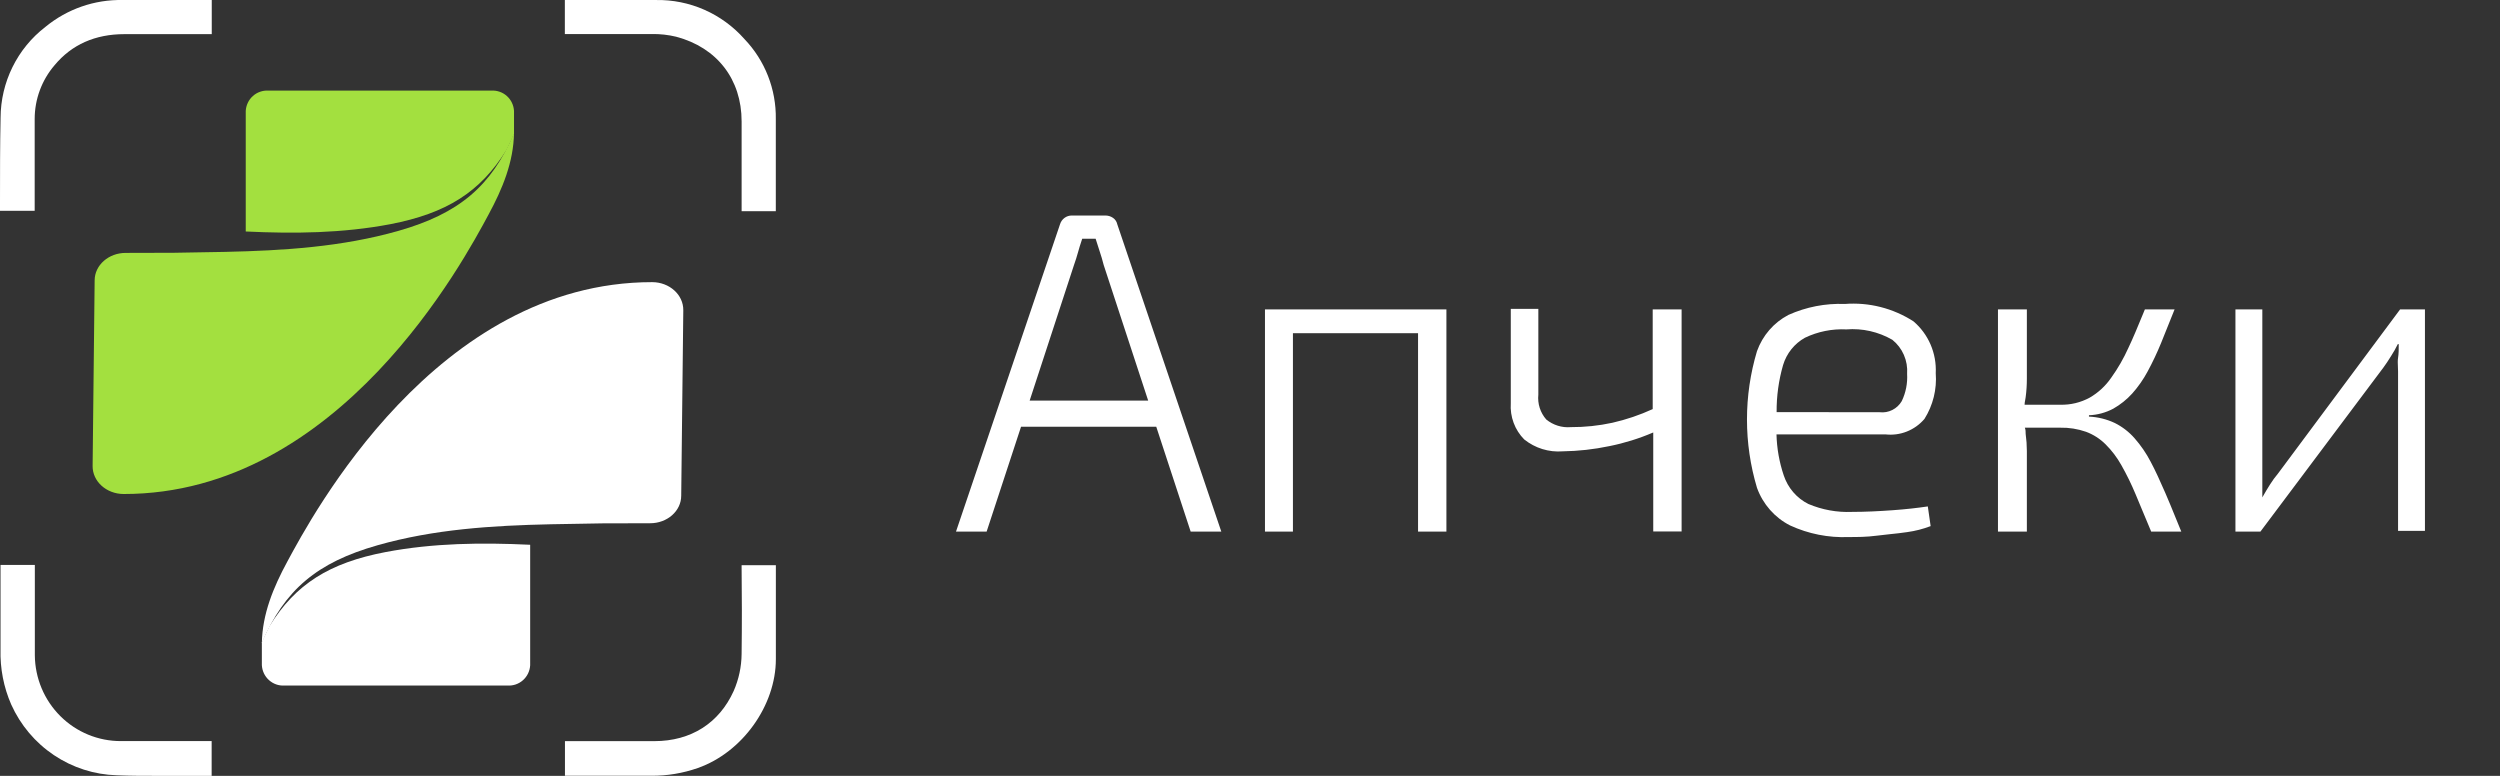
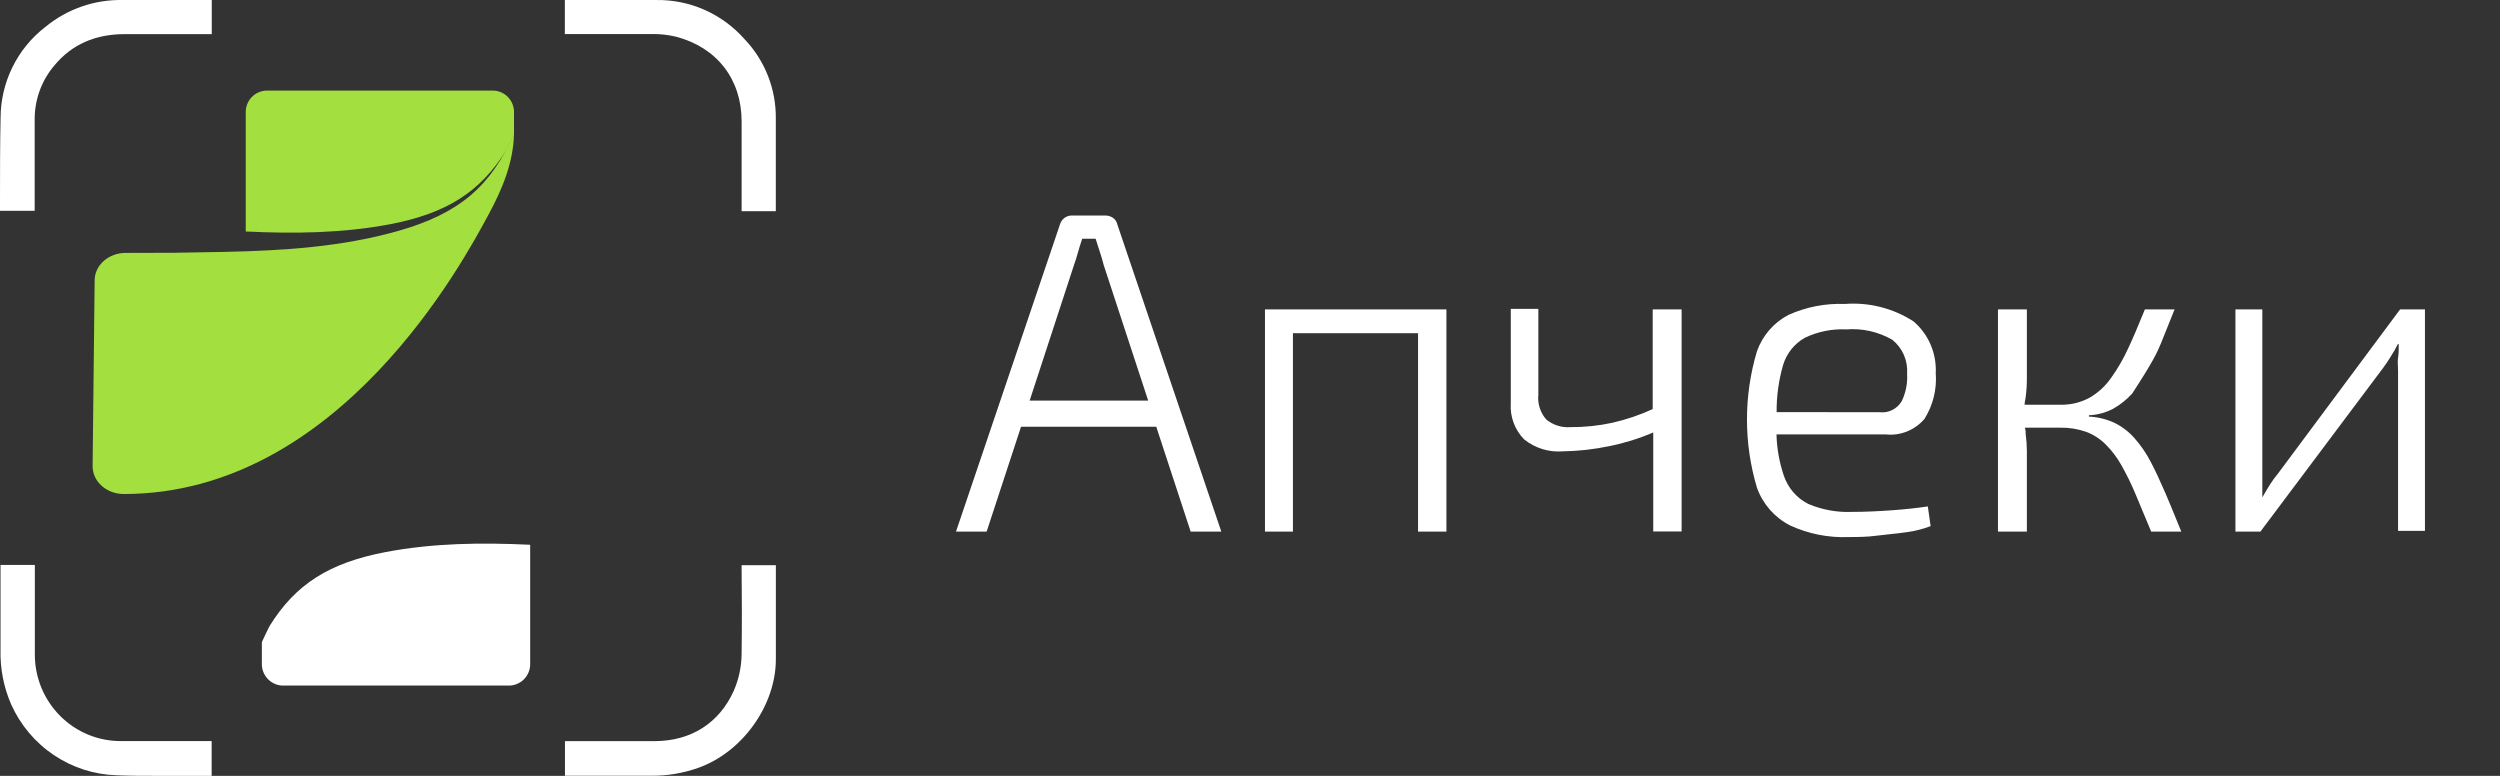
<svg xmlns="http://www.w3.org/2000/svg" width="232" height="72" viewBox="0 0 232 72" fill="none">
  <rect x="0" y="0" width="232" height="72" fill="#333333" stroke="none" />
-   <path fill-rule="evenodd" clip-rule="evenodd" d="M102.598 20C102.842 20.002 103.081 20.077 103.284 20.216C103.489 20.354 103.632 20.568 103.683 20.812L113.336 49.33H110.493L107.3 39.6H94.753L91.56 49.33H88.717L98.37 20.812C98.442 20.575 98.588 20.367 98.786 20.221C98.984 20.075 99.223 19.997 99.467 20H102.598ZM99.667 24.593L95.551 37.177H106.551L102.423 24.593C102.311 24.136 102.186 23.742 102.049 23.324C101.912 22.905 101.787 22.525 101.675 22.157H100.428C100.388 22.286 100.347 22.411 100.305 22.539C100.228 22.774 100.147 23.02 100.066 23.324C99.941 23.793 99.804 24.199 99.667 24.593ZM119.984 28.715H131.595H131.969H134.227V49.33H131.595V30.923H119.984V49.33H117.389V28.715H119.772H119.984ZM153.371 37.964C152.169 38.514 150.916 38.939 149.63 39.232C148.359 39.508 147.063 39.644 145.763 39.638C144.945 39.706 144.133 39.452 143.493 38.928C143.219 38.617 143.012 38.25 142.885 37.853C142.758 37.455 142.715 37.035 142.758 36.619V28.665H140.201V37.418C140.159 38.037 140.249 38.657 140.464 39.237C140.679 39.818 141.015 40.344 141.448 40.78C142.459 41.59 143.732 41.984 145.015 41.884C146.469 41.863 147.918 41.701 149.343 41.402C150.741 41.122 152.108 40.697 153.421 40.133V49.318H156.053V28.715H153.371V37.964ZM179.637 34.627C179.753 36.122 179.385 37.614 178.589 38.877C178.145 39.396 177.584 39.797 176.954 40.047C176.324 40.297 175.644 40.387 174.972 40.311H164.858C164.891 41.607 165.118 42.89 165.531 44.116C165.721 44.689 166.021 45.219 166.412 45.674C166.804 46.129 167.28 46.501 167.814 46.768C169.096 47.311 170.479 47.562 171.867 47.504C173.114 47.504 174.361 47.44 175.608 47.351C176.856 47.263 177.953 47.136 178.901 46.996L179.163 48.823C178.458 49.092 177.726 49.279 176.98 49.381C176.468 49.46 175.944 49.514 175.412 49.569L175.412 49.569L175.412 49.569C174.999 49.612 174.581 49.656 174.162 49.711C173.201 49.838 172.328 49.838 171.555 49.838H171.555C169.685 49.915 167.822 49.546 166.117 48.76C164.695 48.037 163.597 46.789 163.049 45.271C161.81 41.136 161.81 36.719 163.049 32.585C163.571 31.13 164.613 29.929 165.968 29.223C167.611 28.485 169.398 28.138 171.193 28.208C173.433 28.033 175.668 28.598 177.567 29.819C178.254 30.403 178.799 31.141 179.158 31.975C179.517 32.81 179.681 33.718 179.637 34.627ZM165.469 33.879C165.061 35.296 164.859 36.766 164.87 38.243L174.436 38.255C174.838 38.302 175.245 38.23 175.607 38.047C175.97 37.865 176.273 37.581 176.481 37.228C176.861 36.44 177.032 35.566 176.98 34.691C177.023 34.09 176.921 33.488 176.681 32.937C176.442 32.386 176.074 31.904 175.608 31.532C174.313 30.786 172.828 30.45 171.343 30.568C170.02 30.502 168.701 30.768 167.502 31.341C166.524 31.885 165.795 32.795 165.469 33.879ZM199.58 42.848C199.173 42.066 198.675 41.338 198.095 40.678C197.581 40.088 196.958 39.606 196.262 39.258C195.506 38.901 194.688 38.698 193.855 38.661V38.535C194.643 38.505 195.414 38.297 196.112 37.925C196.768 37.554 197.362 37.079 197.871 36.517C198.428 35.893 198.909 35.203 199.305 34.462C199.768 33.606 200.184 32.725 200.552 31.823L201.8 28.715H199.043C198.972 28.887 198.901 29.059 198.831 29.231C198.381 30.323 197.942 31.39 197.522 32.267C197.083 33.246 196.549 34.177 195.925 35.046C195.404 35.807 194.722 36.439 193.93 36.898C193.087 37.358 192.142 37.585 191.186 37.558H187.881C187.881 37.42 187.908 37.277 187.935 37.136L187.935 37.136C187.953 37.043 187.971 36.95 187.981 36.86C188.057 36.288 188.094 35.712 188.093 35.135V28.715H185.411V49.33H188.093V41.858C188.092 41.323 188.054 40.789 187.981 40.26C187.981 40.069 187.981 39.879 187.906 39.689H191.186C192 39.672 192.81 39.801 193.581 40.069C194.263 40.322 194.884 40.72 195.401 41.237C195.974 41.807 196.465 42.456 196.861 43.165C197.356 44.037 197.797 44.939 198.183 45.867C198.358 46.285 198.54 46.722 198.729 47.177L198.73 47.18C199.011 47.856 199.309 48.573 199.629 49.33H202.423C202.249 48.91 202.078 48.489 201.91 48.075L201.91 48.075C201.572 47.244 201.247 46.444 200.939 45.74C200.478 44.687 200.029 43.685 199.58 42.848ZM211.403 43.939L222.727 28.715H225.035V49.267H222.54V34.475C222.54 34.33 222.533 34.183 222.526 34.036C222.513 33.746 222.499 33.459 222.54 33.206C222.603 32.826 222.603 32.394 222.603 31.938H222.515C222.33 32.318 222.122 32.687 221.892 33.041C221.642 33.447 221.405 33.803 221.181 34.107L209.769 49.33H207.449V28.715H209.944V43.52V44.789V46.159C210.168 45.753 210.405 45.36 210.655 44.966C210.88 44.606 211.13 44.263 211.403 43.939Z" fill="white" />
-   <path d="M24.3 59.676C24.345 56.989 25.365 54.511 26.662 52.118C28.93 47.917 40.476 26.183 60.519 26.183C62.128 26.183 63.425 27.357 63.41 28.79L63.217 46.004C63.217 47.423 61.915 48.562 60.33 48.557C56.062 48.557 55.8 48.557 51.106 48.652C45.66 48.772 40.268 49.111 35.035 50.6C29.41 52.198 26.405 54.736 24.3 59.676Z" fill="white" />
+   <path fill-rule="evenodd" clip-rule="evenodd" d="M102.598 20C102.842 20.002 103.081 20.077 103.284 20.216C103.489 20.354 103.632 20.568 103.683 20.812L113.336 49.33H110.493L107.3 39.6H94.753L91.56 49.33H88.717L98.37 20.812C98.442 20.575 98.588 20.367 98.786 20.221C98.984 20.075 99.223 19.997 99.467 20H102.598ZM99.667 24.593L95.551 37.177H106.551L102.423 24.593C102.311 24.136 102.186 23.742 102.049 23.324C101.912 22.905 101.787 22.525 101.675 22.157H100.428C100.388 22.286 100.347 22.411 100.305 22.539C100.228 22.774 100.147 23.02 100.066 23.324C99.941 23.793 99.804 24.199 99.667 24.593ZM119.984 28.715H131.595H131.969H134.227V49.33H131.595V30.923H119.984V49.33H117.389V28.715H119.772H119.984ZM153.371 37.964C152.169 38.514 150.916 38.939 149.63 39.232C148.359 39.508 147.063 39.644 145.763 39.638C144.945 39.706 144.133 39.452 143.493 38.928C143.219 38.617 143.012 38.25 142.885 37.853C142.758 37.455 142.715 37.035 142.758 36.619V28.665H140.201V37.418C140.159 38.037 140.249 38.657 140.464 39.237C140.679 39.818 141.015 40.344 141.448 40.78C142.459 41.59 143.732 41.984 145.015 41.884C146.469 41.863 147.918 41.701 149.343 41.402C150.741 41.122 152.108 40.697 153.421 40.133V49.318H156.053V28.715H153.371V37.964ZM179.637 34.627C179.753 36.122 179.385 37.614 178.589 38.877C178.145 39.396 177.584 39.797 176.954 40.047C176.324 40.297 175.644 40.387 174.972 40.311H164.858C164.891 41.607 165.118 42.89 165.531 44.116C165.721 44.689 166.021 45.219 166.412 45.674C166.804 46.129 167.28 46.501 167.814 46.768C169.096 47.311 170.479 47.562 171.867 47.504C173.114 47.504 174.361 47.44 175.608 47.351C176.856 47.263 177.953 47.136 178.901 46.996L179.163 48.823C178.458 49.092 177.726 49.279 176.98 49.381C176.468 49.46 175.944 49.514 175.412 49.569L175.412 49.569L175.412 49.569C174.999 49.612 174.581 49.656 174.162 49.711C173.201 49.838 172.328 49.838 171.555 49.838H171.555C169.685 49.915 167.822 49.546 166.117 48.76C164.695 48.037 163.597 46.789 163.049 45.271C161.81 41.136 161.81 36.719 163.049 32.585C163.571 31.13 164.613 29.929 165.968 29.223C167.611 28.485 169.398 28.138 171.193 28.208C173.433 28.033 175.668 28.598 177.567 29.819C178.254 30.403 178.799 31.141 179.158 31.975C179.517 32.81 179.681 33.718 179.637 34.627ZM165.469 33.879C165.061 35.296 164.859 36.766 164.87 38.243L174.436 38.255C174.838 38.302 175.245 38.23 175.607 38.047C175.97 37.865 176.273 37.581 176.481 37.228C176.861 36.44 177.032 35.566 176.98 34.691C177.023 34.09 176.921 33.488 176.681 32.937C176.442 32.386 176.074 31.904 175.608 31.532C174.313 30.786 172.828 30.45 171.343 30.568C170.02 30.502 168.701 30.768 167.502 31.341C166.524 31.885 165.795 32.795 165.469 33.879ZM199.58 42.848C199.173 42.066 198.675 41.338 198.095 40.678C197.581 40.088 196.958 39.606 196.262 39.258C195.506 38.901 194.688 38.698 193.855 38.661V38.535C194.643 38.505 195.414 38.297 196.112 37.925C196.768 37.554 197.362 37.079 197.871 36.517C199.768 33.606 200.184 32.725 200.552 31.823L201.8 28.715H199.043C198.972 28.887 198.901 29.059 198.831 29.231C198.381 30.323 197.942 31.39 197.522 32.267C197.083 33.246 196.549 34.177 195.925 35.046C195.404 35.807 194.722 36.439 193.93 36.898C193.087 37.358 192.142 37.585 191.186 37.558H187.881C187.881 37.42 187.908 37.277 187.935 37.136L187.935 37.136C187.953 37.043 187.971 36.95 187.981 36.86C188.057 36.288 188.094 35.712 188.093 35.135V28.715H185.411V49.33H188.093V41.858C188.092 41.323 188.054 40.789 187.981 40.26C187.981 40.069 187.981 39.879 187.906 39.689H191.186C192 39.672 192.81 39.801 193.581 40.069C194.263 40.322 194.884 40.72 195.401 41.237C195.974 41.807 196.465 42.456 196.861 43.165C197.356 44.037 197.797 44.939 198.183 45.867C198.358 46.285 198.54 46.722 198.729 47.177L198.73 47.18C199.011 47.856 199.309 48.573 199.629 49.33H202.423C202.249 48.91 202.078 48.489 201.91 48.075L201.91 48.075C201.572 47.244 201.247 46.444 200.939 45.74C200.478 44.687 200.029 43.685 199.58 42.848ZM211.403 43.939L222.727 28.715H225.035V49.267H222.54V34.475C222.54 34.33 222.533 34.183 222.526 34.036C222.513 33.746 222.499 33.459 222.54 33.206C222.603 32.826 222.603 32.394 222.603 31.938H222.515C222.33 32.318 222.122 32.687 221.892 33.041C221.642 33.447 221.405 33.803 221.181 34.107L209.769 49.33H207.449V28.715H209.944V43.52V44.789V46.159C210.168 45.753 210.405 45.36 210.655 44.966C210.88 44.606 211.13 44.263 211.403 43.939Z" fill="white" />
  <path d="M26.405 63.618H47.091C47.352 63.635 47.614 63.6 47.862 63.515C48.11 63.43 48.339 63.295 48.535 63.12C48.731 62.945 48.891 62.733 49.005 62.495C49.119 62.257 49.186 61.998 49.2 61.734V50.555C44.704 50.34 40.209 50.39 35.772 51.234C30.564 52.233 27.435 54.197 25.018 58.093C24.766 58.592 24.523 59.092 24.3 59.592V61.715C24.312 61.98 24.377 62.24 24.489 62.48C24.602 62.719 24.761 62.934 24.957 63.111C25.153 63.289 25.382 63.425 25.63 63.512C25.879 63.599 26.142 63.635 26.405 63.618Z" fill="white" />
  <path d="M47.7 12.351C47.655 15.038 46.635 17.516 45.338 19.909C43.075 24.11 31.524 45.844 11.482 45.844C9.873 45.844 8.575 44.67 8.595 43.237L8.783 26.023C8.783 24.604 10.085 23.465 11.67 23.47C15.938 23.47 16.2 23.47 20.894 23.375C26.316 23.255 31.732 22.916 36.965 21.427C42.58 19.829 45.6 17.291 47.7 12.351Z" fill="#A3E03F" />
  <path d="M45.596 8.409H24.909C24.648 8.392 24.387 8.428 24.139 8.514C23.892 8.599 23.664 8.734 23.468 8.909C23.273 9.084 23.113 9.296 23 9.534C22.886 9.771 22.82 10.029 22.805 10.293V21.482C27.301 21.697 31.792 21.647 36.228 20.803C41.441 19.794 44.561 17.831 46.987 13.934C47.234 13.435 47.482 12.935 47.7 12.436V10.293C47.685 10.029 47.619 9.771 47.505 9.534C47.392 9.296 47.232 9.084 47.037 8.909C46.841 8.734 46.613 8.599 46.365 8.514C46.118 8.428 45.856 8.392 45.596 8.409Z" fill="#A3E03F" />
  <path d="M3.233 52.423V53.492C3.233 55.93 3.233 58.371 3.233 60.816C3.253 62.938 4.104 64.966 5.602 66.457C7.099 67.949 9.12 68.781 11.224 68.773H19.641C19.641 69.772 19.641 70.831 19.641 72H18.191H14.982C13.368 72 12.051 72 10.828 71.945C8.751 71.885 6.732 71.237 5.001 70.075C3.271 68.914 1.898 67.286 1.04 65.376C0.339 63.769 0.001 62.026 0.049 60.271C0.049 57.654 0.049 55.001 0.049 52.423H3.233Z" fill="white" />
  <path d="M11.467 0.002C12.685 0.002 13.982 0.002 15.542 0.002H19.651V3.169H16.185C14.725 3.169 13.16 3.169 11.611 3.169H11.541C8.833 3.169 6.654 4.138 5.065 6.052C3.874 7.438 3.218 9.212 3.218 11.047V19.564H0V18.78C0 16.197 0 13.525 0.054 10.922C0.062 9.291 0.44 7.684 1.16 6.223C1.881 4.763 2.923 3.489 4.209 2.5C6.232 0.834 8.777 -0.051 11.388 0.002H11.467Z" fill="white" />
  <path d="M72 52.453C72 55.357 72 58.261 72 61.165C72 65.481 68.881 69.822 64.761 71.271C63.37 71.758 61.907 72.001 60.434 71.99H52.428C52.428 70.891 52.428 69.827 52.428 68.778H55.73C57.503 68.778 59.137 68.778 60.726 68.778C64.123 68.778 66.737 67.105 68.084 64.127C68.558 63.046 68.809 61.878 68.821 60.696C68.856 57.998 68.851 55.261 68.821 52.613V52.453H72Z" fill="white" />
  <path d="M57.632 0.002H60.865C62.413 -0.026 63.948 0.282 65.367 0.907C66.785 1.532 68.053 2.459 69.084 3.624C70.992 5.615 72.039 8.288 71.995 11.057V19.599H68.822C68.822 16.901 68.822 14.104 68.822 11.267C68.822 7.35 66.534 4.413 62.751 3.409C62.006 3.229 61.24 3.145 60.474 3.159H52.418V0.002H57.632Z" fill="white" />
</svg>